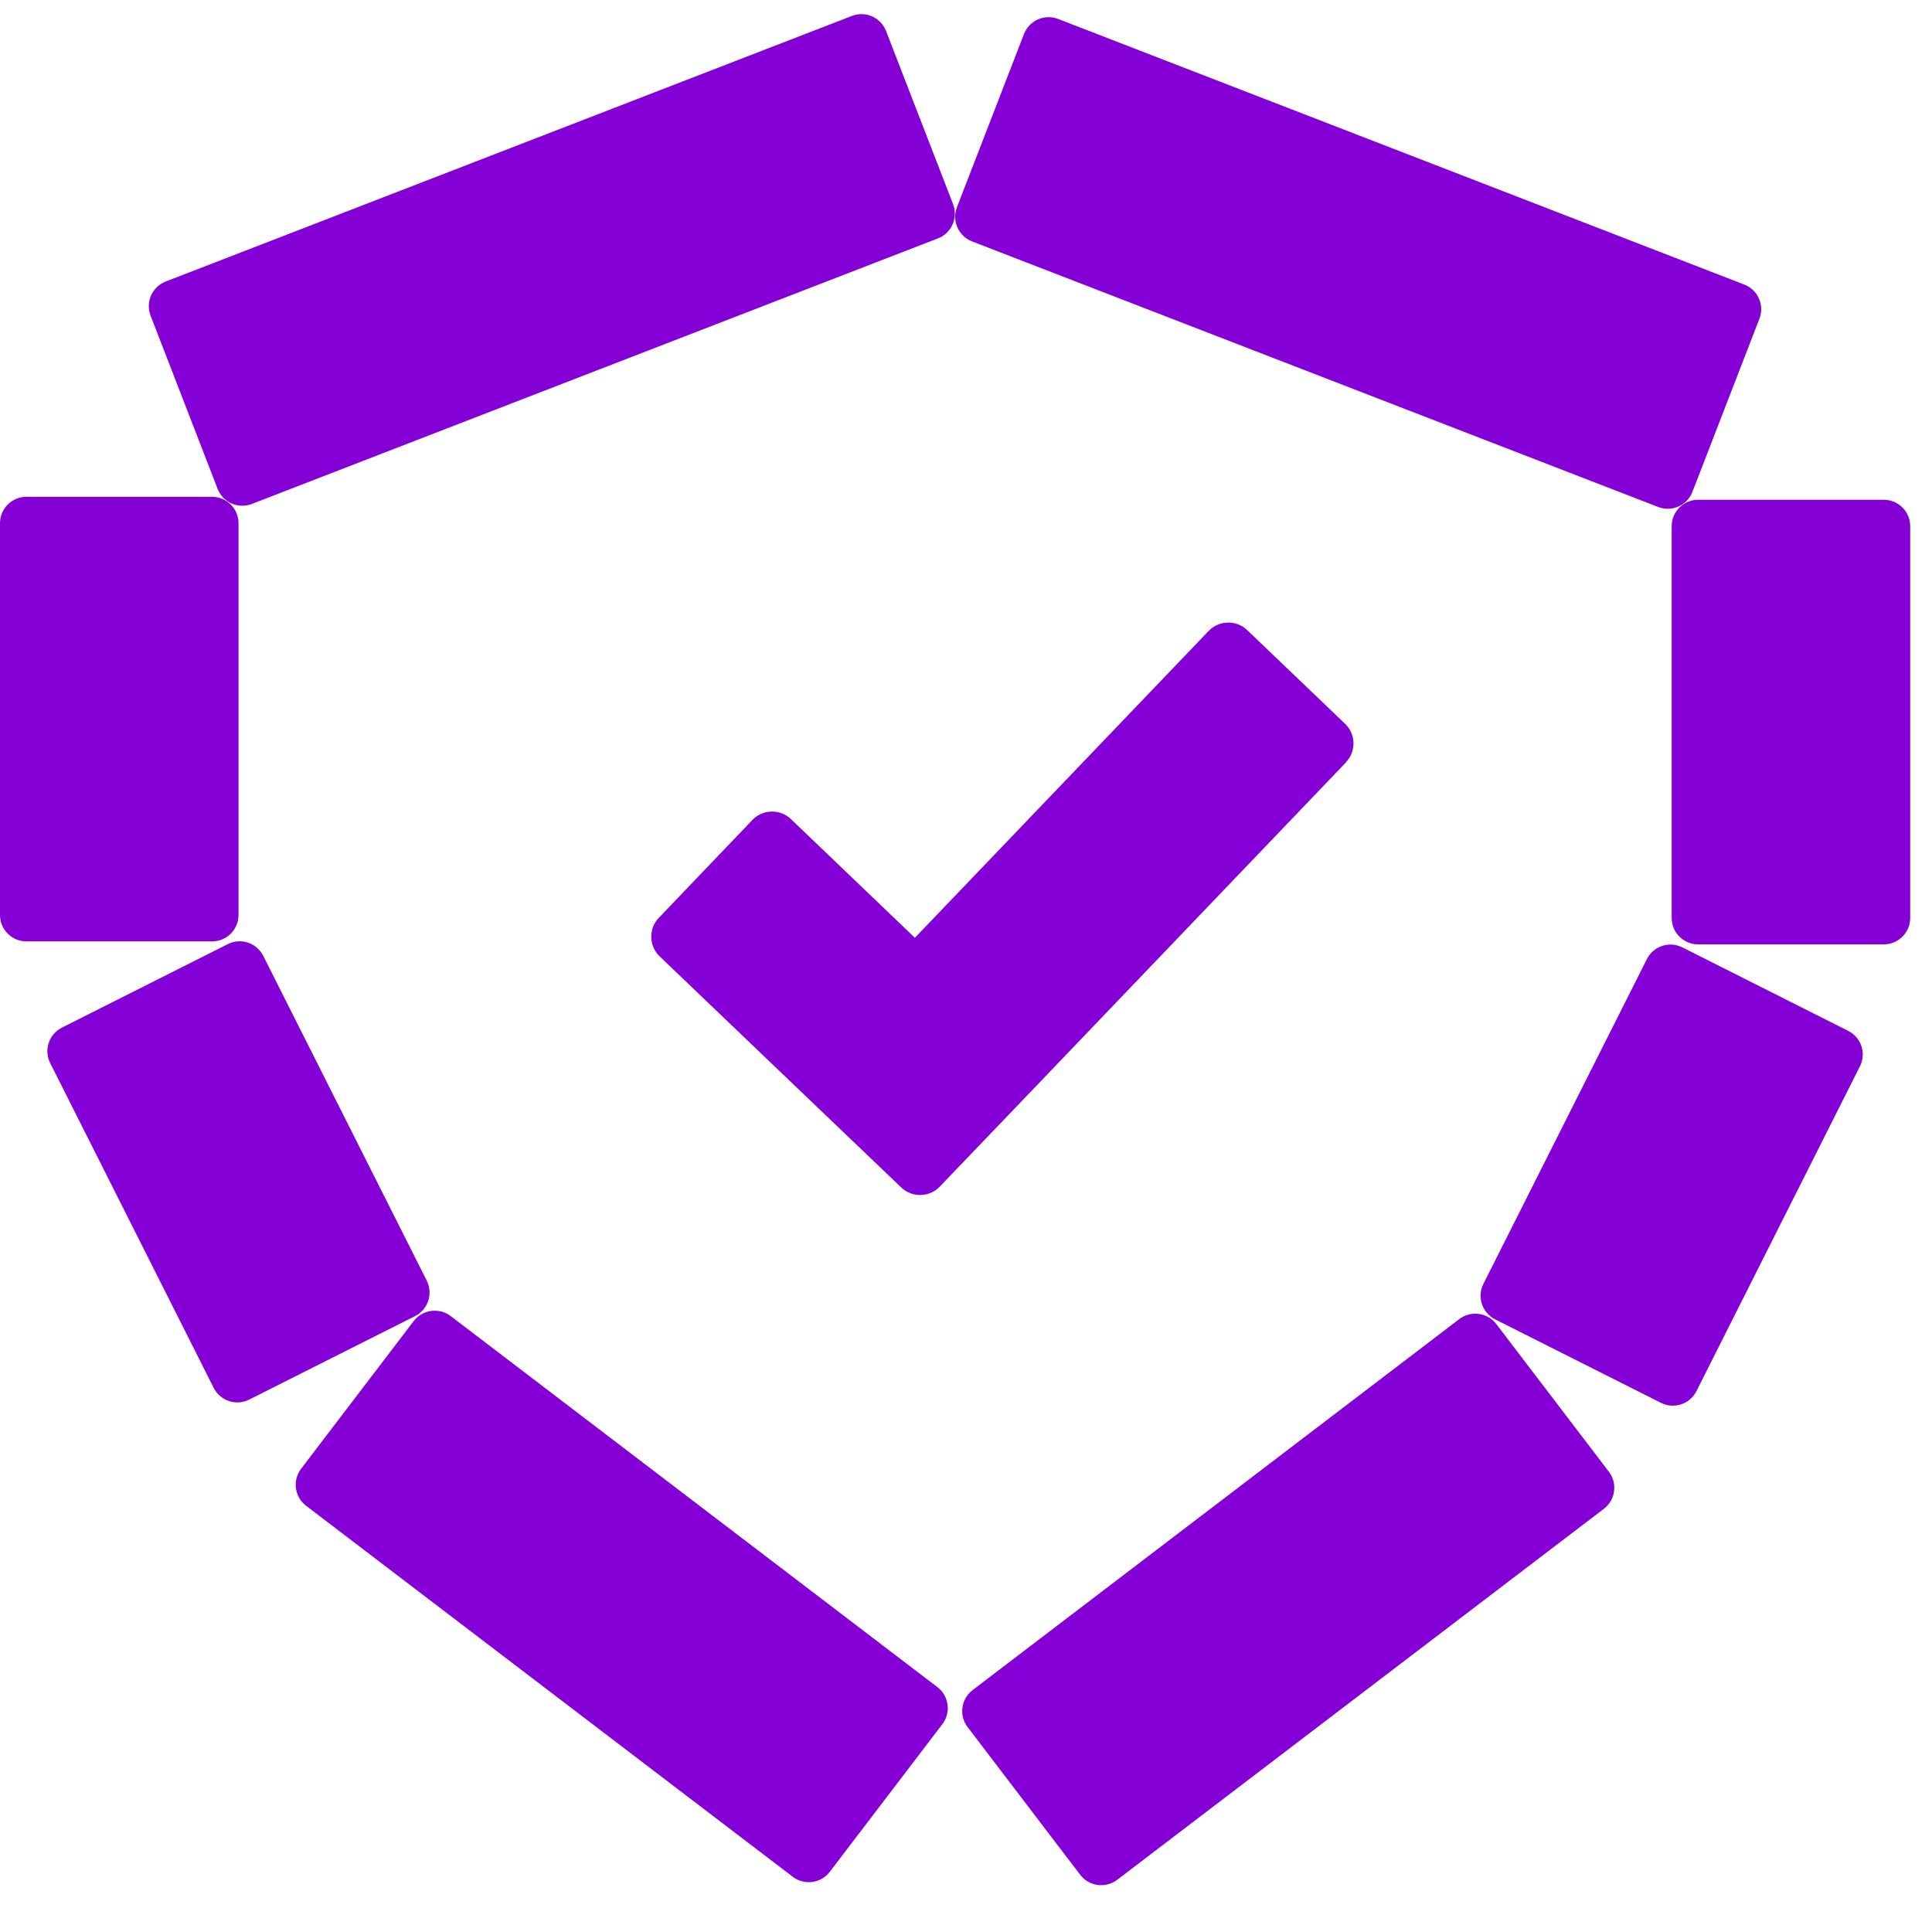
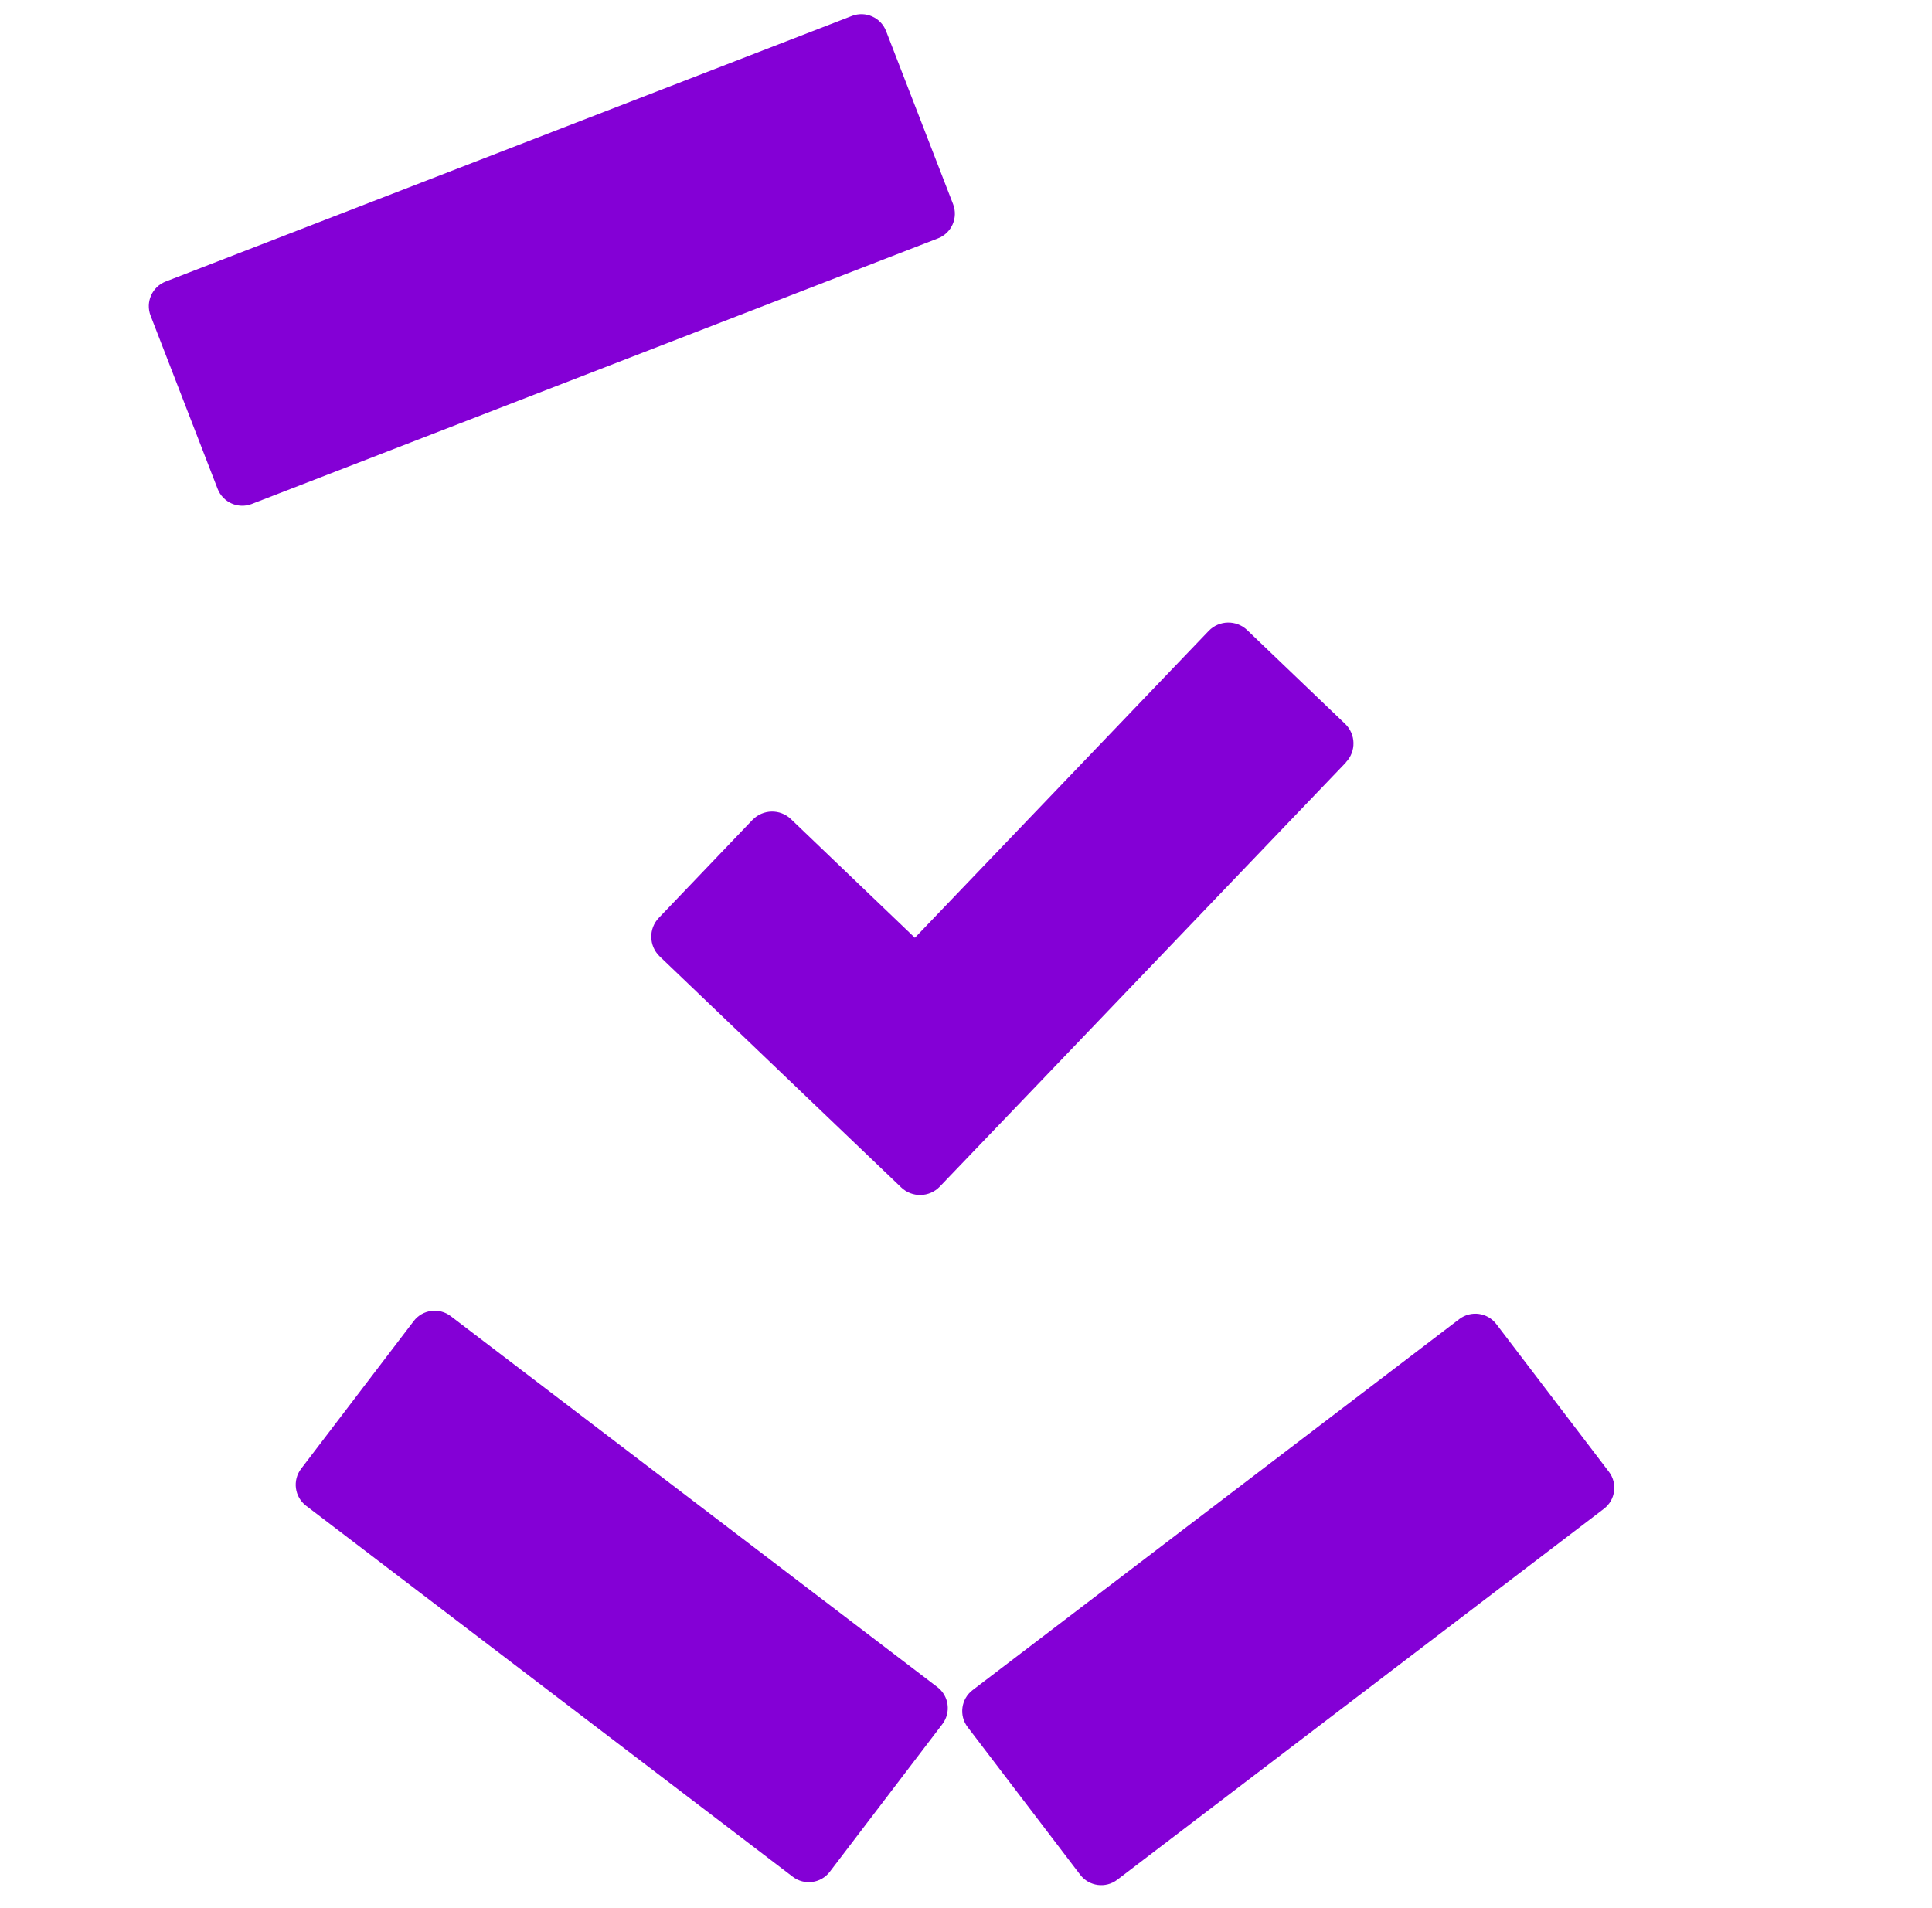
<svg xmlns="http://www.w3.org/2000/svg" width="81" height="80" viewBox="0 0 81 80" fill="none">
  <g clip-path="url(#clip0_4106_29373)">
-     <path d="M70.086 22.062V38.486C70.086 39.098 70.582 39.594 71.194 39.594H78.978C79.59 39.594 80.086 39.098 80.086 38.486V22.062C80.086 21.45 79.59 20.954 78.978 20.954H71.194C70.582 20.954 70.086 21.45 70.086 22.062Z" fill="#8400D6" />
-     <path d="M40.753 10.121L69.521 21.256C70.092 21.477 70.734 21.194 70.955 20.623L73.764 13.364C73.985 12.793 73.702 12.151 73.131 11.931L44.363 0.795C43.792 0.574 43.151 0.858 42.93 1.429L40.12 8.688C39.899 9.258 40.183 9.9 40.753 10.121Z" fill="#8400D6" />
-     <path d="M71.124 58.325L77.978 44.708C78.254 44.162 78.034 43.496 77.487 43.221L70.534 39.721C69.987 39.446 69.321 39.666 69.046 40.212L62.192 53.828C61.917 54.375 62.137 55.041 62.684 55.316L69.636 58.816C70.183 59.091 70.849 58.871 71.124 58.325Z" fill="#8400D6" />
    <path d="M46.841 78.812L67.244 63.258C67.731 62.887 67.824 62.191 67.453 61.705L62.734 55.514C62.363 55.028 61.668 54.934 61.181 55.305L40.778 70.859C40.291 71.23 40.197 71.926 40.569 72.412L45.288 78.603C45.659 79.089 46.354 79.183 46.841 78.812Z" fill="#8400D6" />
-     <path d="M0 21.937L0 38.361C0 38.973 0.496 39.469 1.108 39.469H8.892C9.504 39.469 10 38.973 10 38.361L10 21.937C10 21.325 9.504 20.829 8.892 20.829H1.108C0.496 20.829 0 21.325 0 21.937Z" fill="#8400D6" />
    <path d="M35.715 0.668L6.947 11.803C6.377 12.024 6.093 12.666 6.314 13.236L9.124 20.496C9.345 21.066 9.986 21.35 10.557 21.129L39.325 9.994C39.896 9.773 40.179 9.131 39.959 8.56L37.149 1.301C36.928 0.731 36.286 0.447 35.715 0.668Z" fill="#8400D6" />
-     <path d="M17.891 53.692L11.037 40.076C10.762 39.529 10.096 39.309 9.549 39.584L2.597 43.084C2.05 43.359 1.83 44.025 2.105 44.572L8.959 58.188C9.234 58.735 9.901 58.955 10.447 58.68L17.4 55.18C17.947 54.904 18.167 54.238 17.891 53.692Z" fill="#8400D6" />
    <path d="M39.3 70.734L18.897 55.18C18.41 54.809 17.715 54.902 17.344 55.389L12.625 61.579C12.254 62.066 12.348 62.761 12.834 63.132L33.237 78.686C33.724 79.058 34.419 78.964 34.79 78.477L39.509 72.287C39.88 71.8 39.787 71.105 39.3 70.734Z" fill="#8400D6" />
    <path d="M56.429 31.966L43.445 45.53L39.401 49.75C38.965 50.206 38.237 50.222 37.781 49.782L33.681 45.862L27.657 40.098C27.201 39.658 27.185 38.934 27.625 38.478L31.545 34.378C31.985 33.922 32.709 33.906 33.165 34.346L38.357 39.318L50.673 26.454C51.109 25.998 51.837 25.982 52.293 26.422L56.393 30.346C56.849 30.782 56.865 31.506 56.425 31.962L56.429 31.966Z" fill="#8400D6" />
  </g>
  <defs>
    <clipPath id="clip0_4106_29373">
      <rect width="80.084" height="78.44" fill="white" transform="translate(0 0.594)" />
    </clipPath>
  </defs>
</svg>